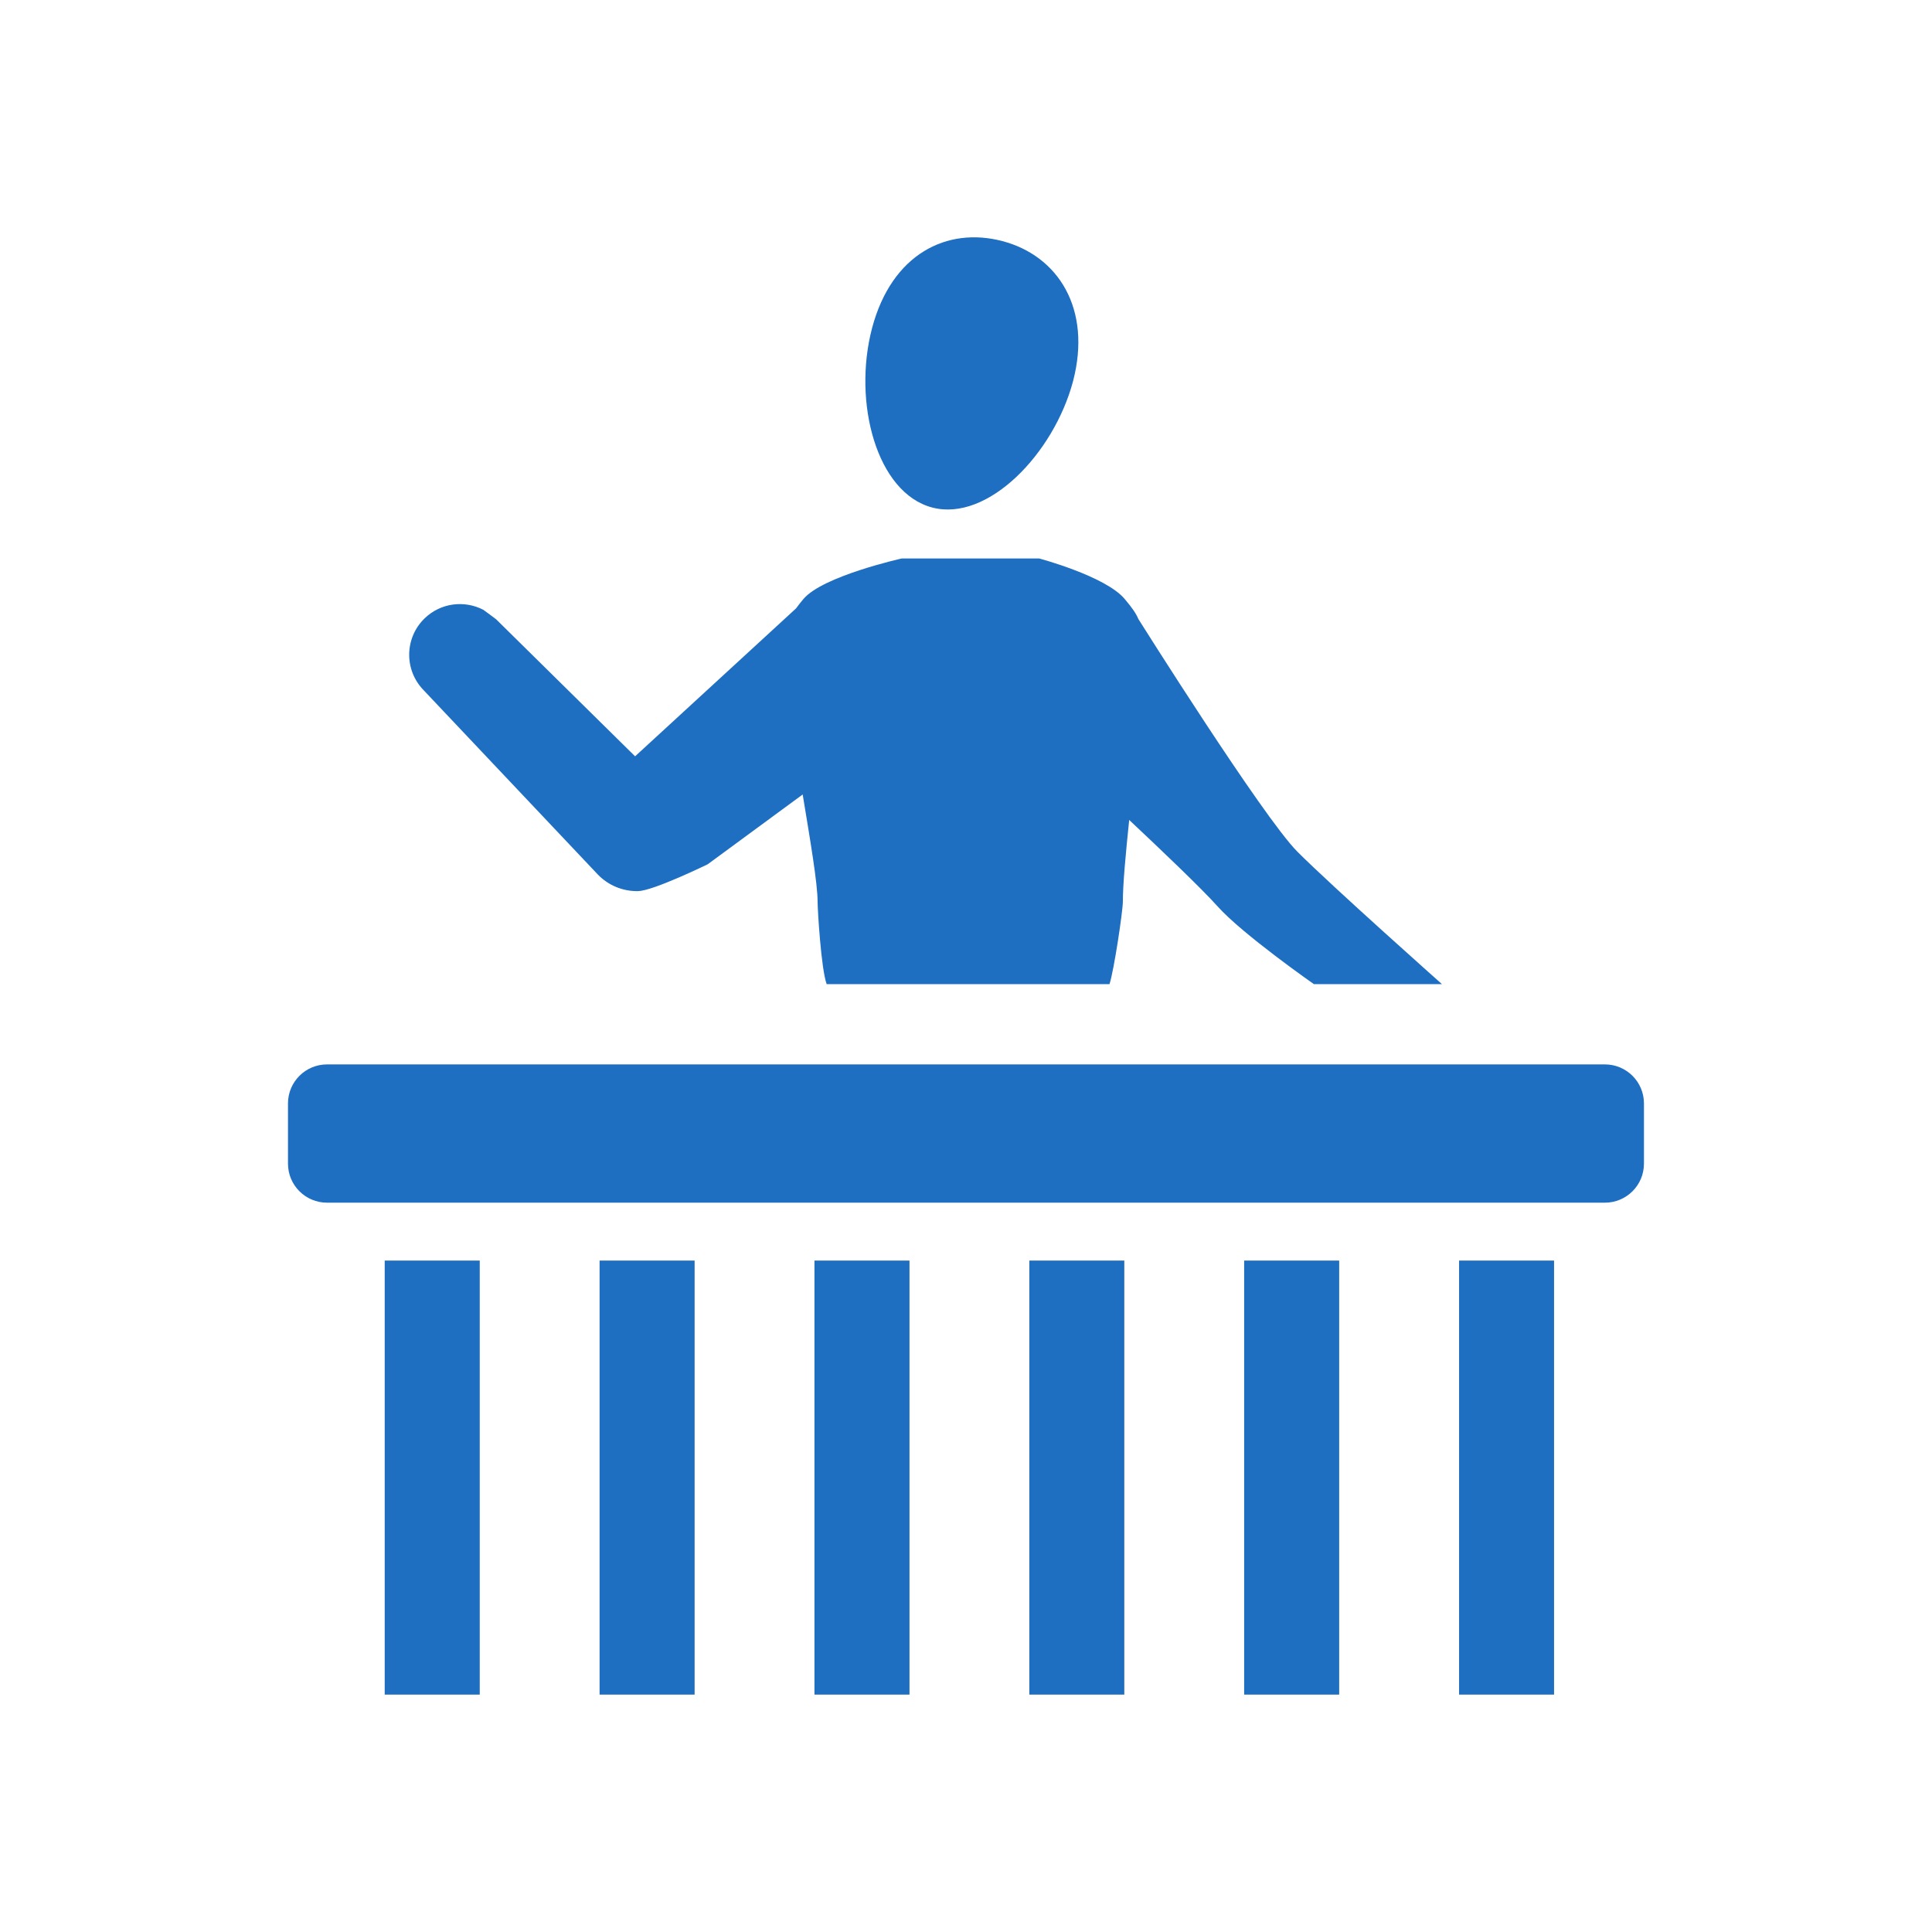
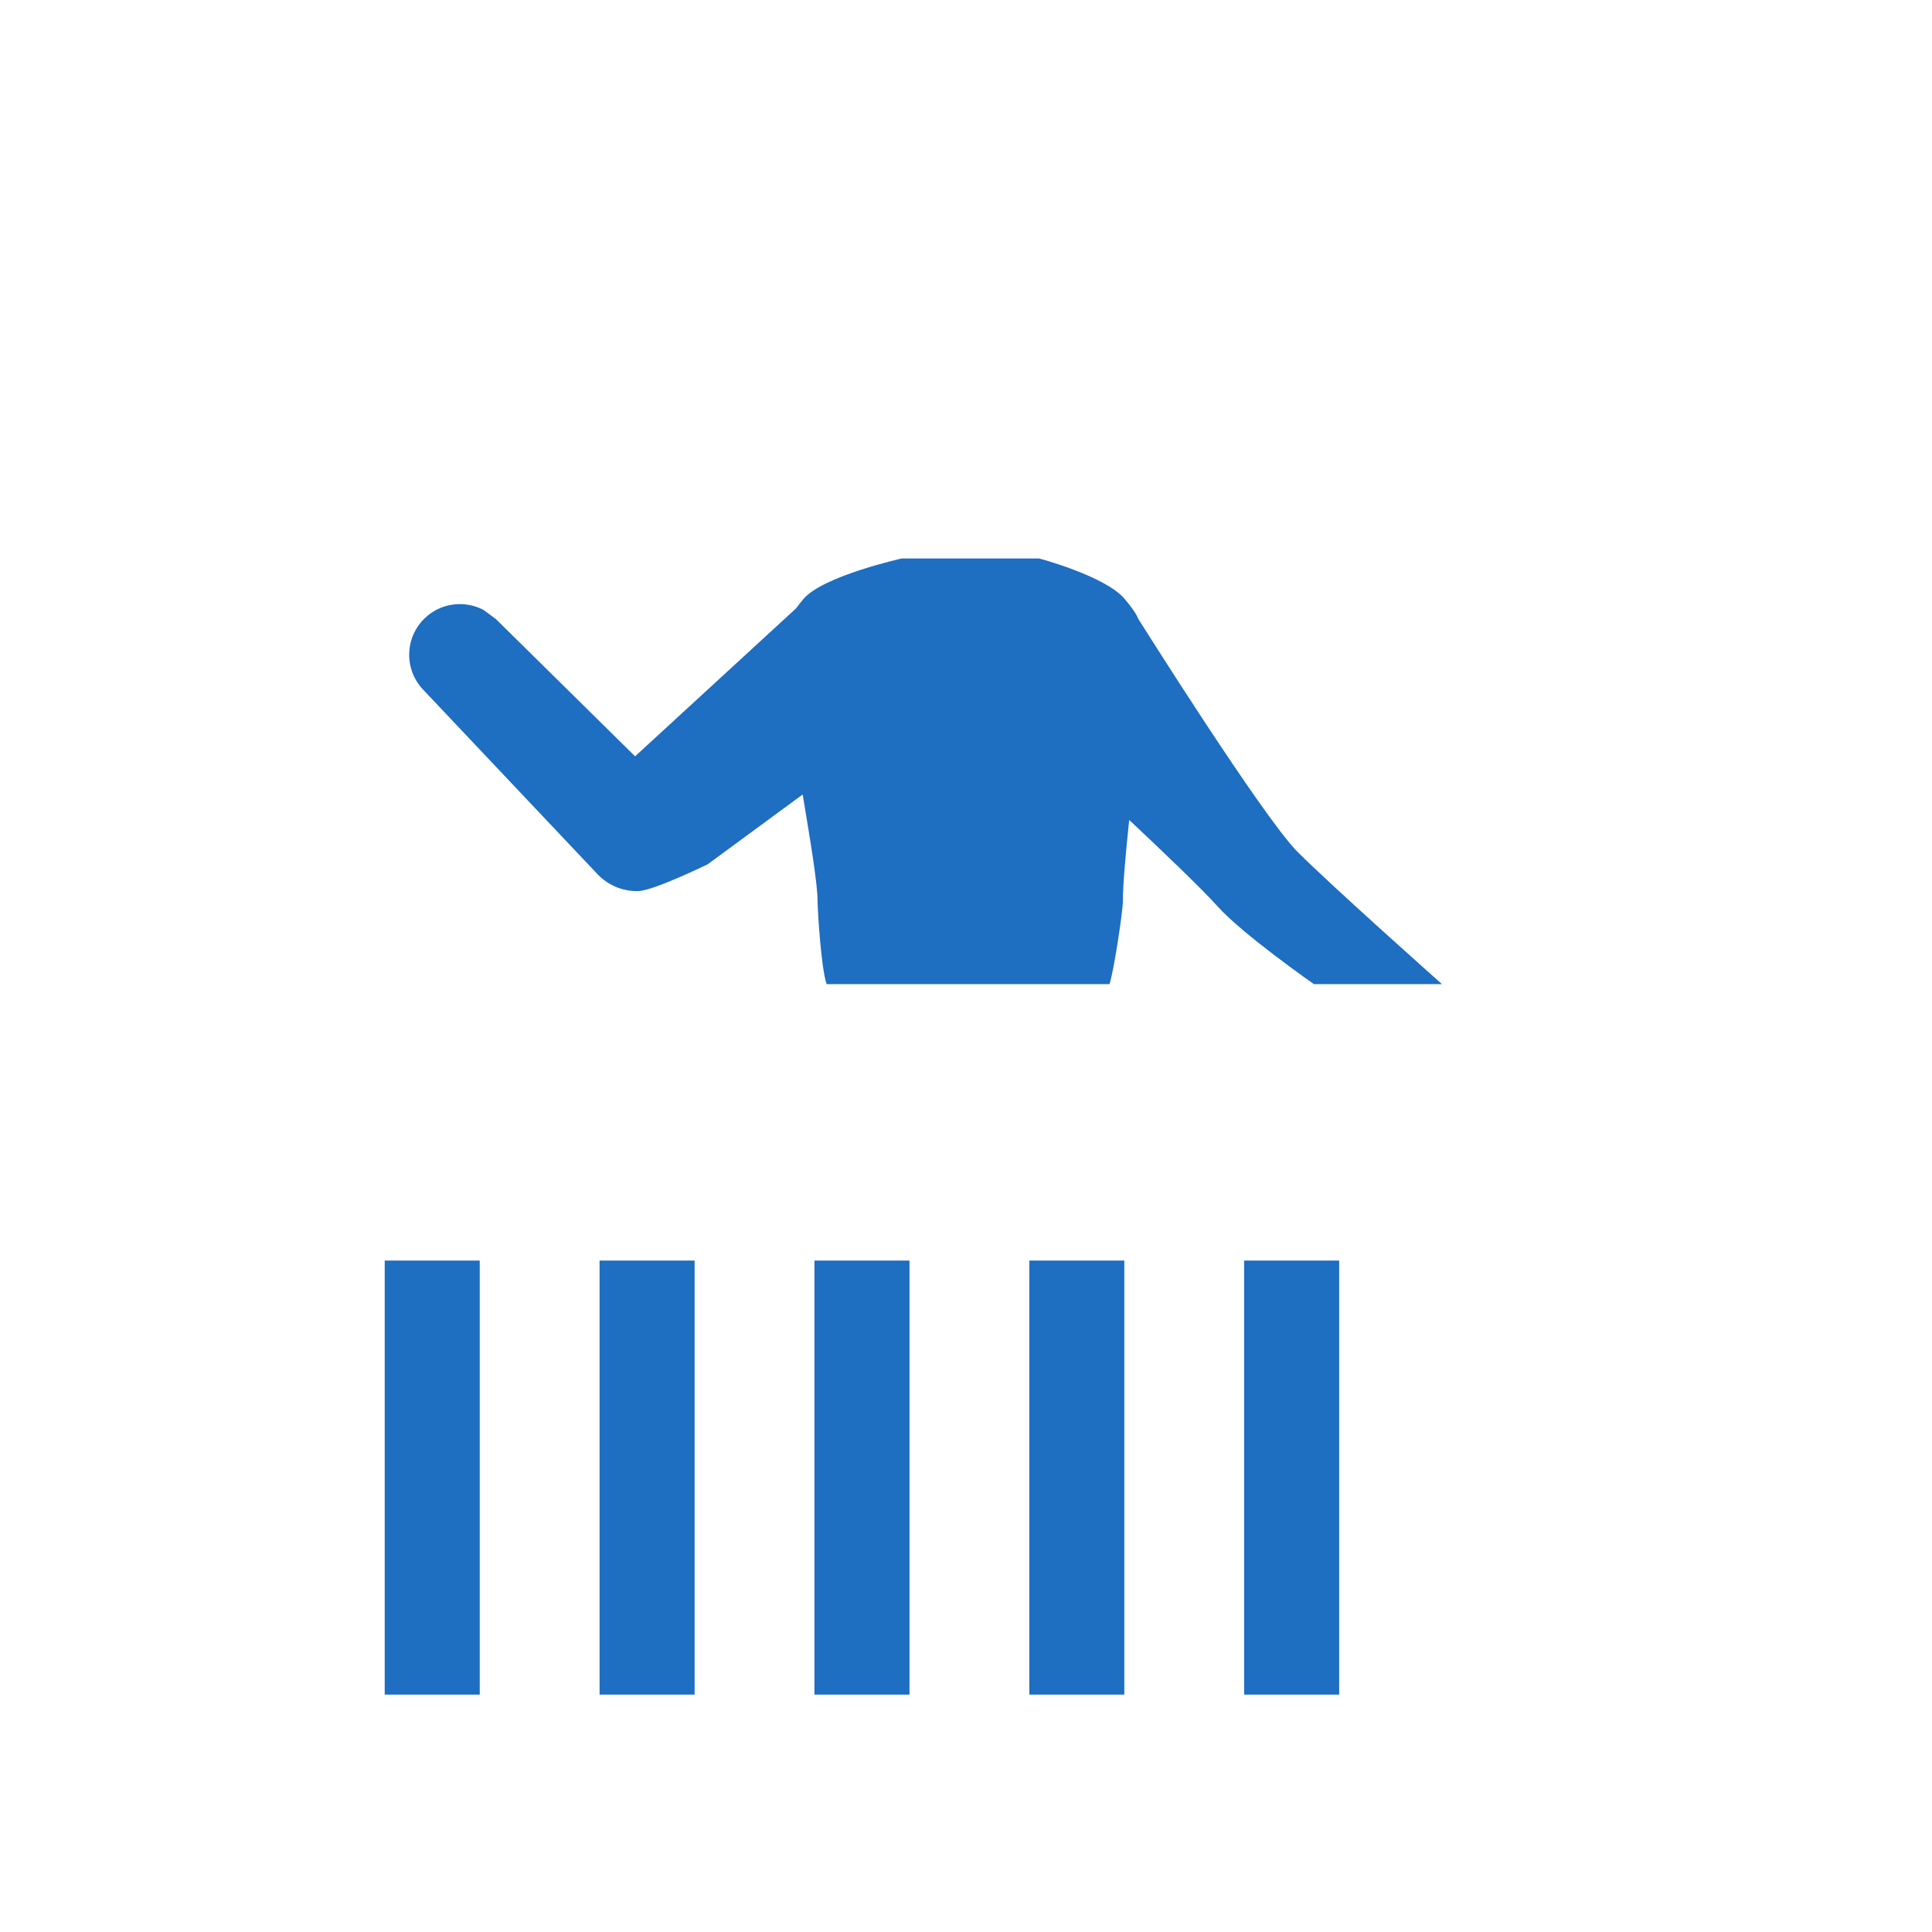
<svg xmlns="http://www.w3.org/2000/svg" version="1.0" id="Layer_1" x="0px" y="0px" width="32px" height="32px" viewBox="0 0 32 32" enable-background="new 0 0 32 32" xml:space="preserve">
  <g>
-     <path fill="#1E6EC1" d="M26.583,17.63H5.416c-0.356,0-0.646,0.289-0.646,0.646v0.998c0,0.356,0.289,0.646,0.646,0.646h21.167   c0.356,0,0.646-0.289,0.646-0.646v-0.998C27.229,17.919,26.939,17.63,26.583,17.63z" />
-     <path fill="#1E6EC1" d="M15.44,8.406c0.918,0.243,2.014-0.89,2.333-2.092c0.315-1.202-0.25-2.078-1.168-2.32   c-0.918-0.243-1.835,0.21-2.161,1.441C14.12,6.666,14.521,8.164,15.44,8.406z" />
    <rect x="6.372" y="20.879" fill="#1E6EC1" width="1.574" height="7.189" />
    <rect x="9.931" y="20.879" fill="#1E6EC1" width="1.574" height="7.189" />
    <rect x="13.49" y="20.879" fill="#1E6EC1" width="1.574" height="7.189" />
    <rect x="17.049" y="20.879" fill="#1E6EC1" width="1.573" height="7.189" />
    <rect x="20.607" y="20.879" fill="#1E6EC1" width="1.574" height="7.189" />
-     <rect x="24.167" y="20.879" fill="#1E6EC1" width="1.573" height="7.189" />
    <path fill="#1E6EC1" d="M9.904,14.487c0.17,0.175,0.403,0.273,0.647,0.273c0.007,0,0.014,0,0.021-0.001   c0.251-0.005,1.15-0.444,1.15-0.444l1.573-1.156c0.125,0.758,0.247,1.472,0.247,1.776c0,0.131,0.058,1.113,0.15,1.365h4.685   c0.076-0.235,0.221-1.213,0.221-1.365c0-0.291,0.047-0.793,0.105-1.354c0.496,0.465,1.203,1.139,1.461,1.428   c0.412,0.463,1.598,1.291,1.598,1.291h2.121c0,0-1.82-1.618-2.393-2.192c-0.572-0.573-2.633-3.852-2.635-3.855   c-0.039-0.093-0.104-0.187-0.226-0.331c-0.317-0.38-1.418-0.672-1.418-0.672h-2.275c0,0-1.312,0.292-1.629,0.672   c-0.049,0.059-0.089,0.109-0.122,0.155l-2.666,2.45l-2.301-2.269C8.211,10.25,8.005,10.1,8.005,10.1   c-0.313-0.162-0.707-0.116-0.973,0.143c-0.333,0.324-0.34,0.855-0.016,1.188L9.904,14.487z" />
  </g>
</svg>